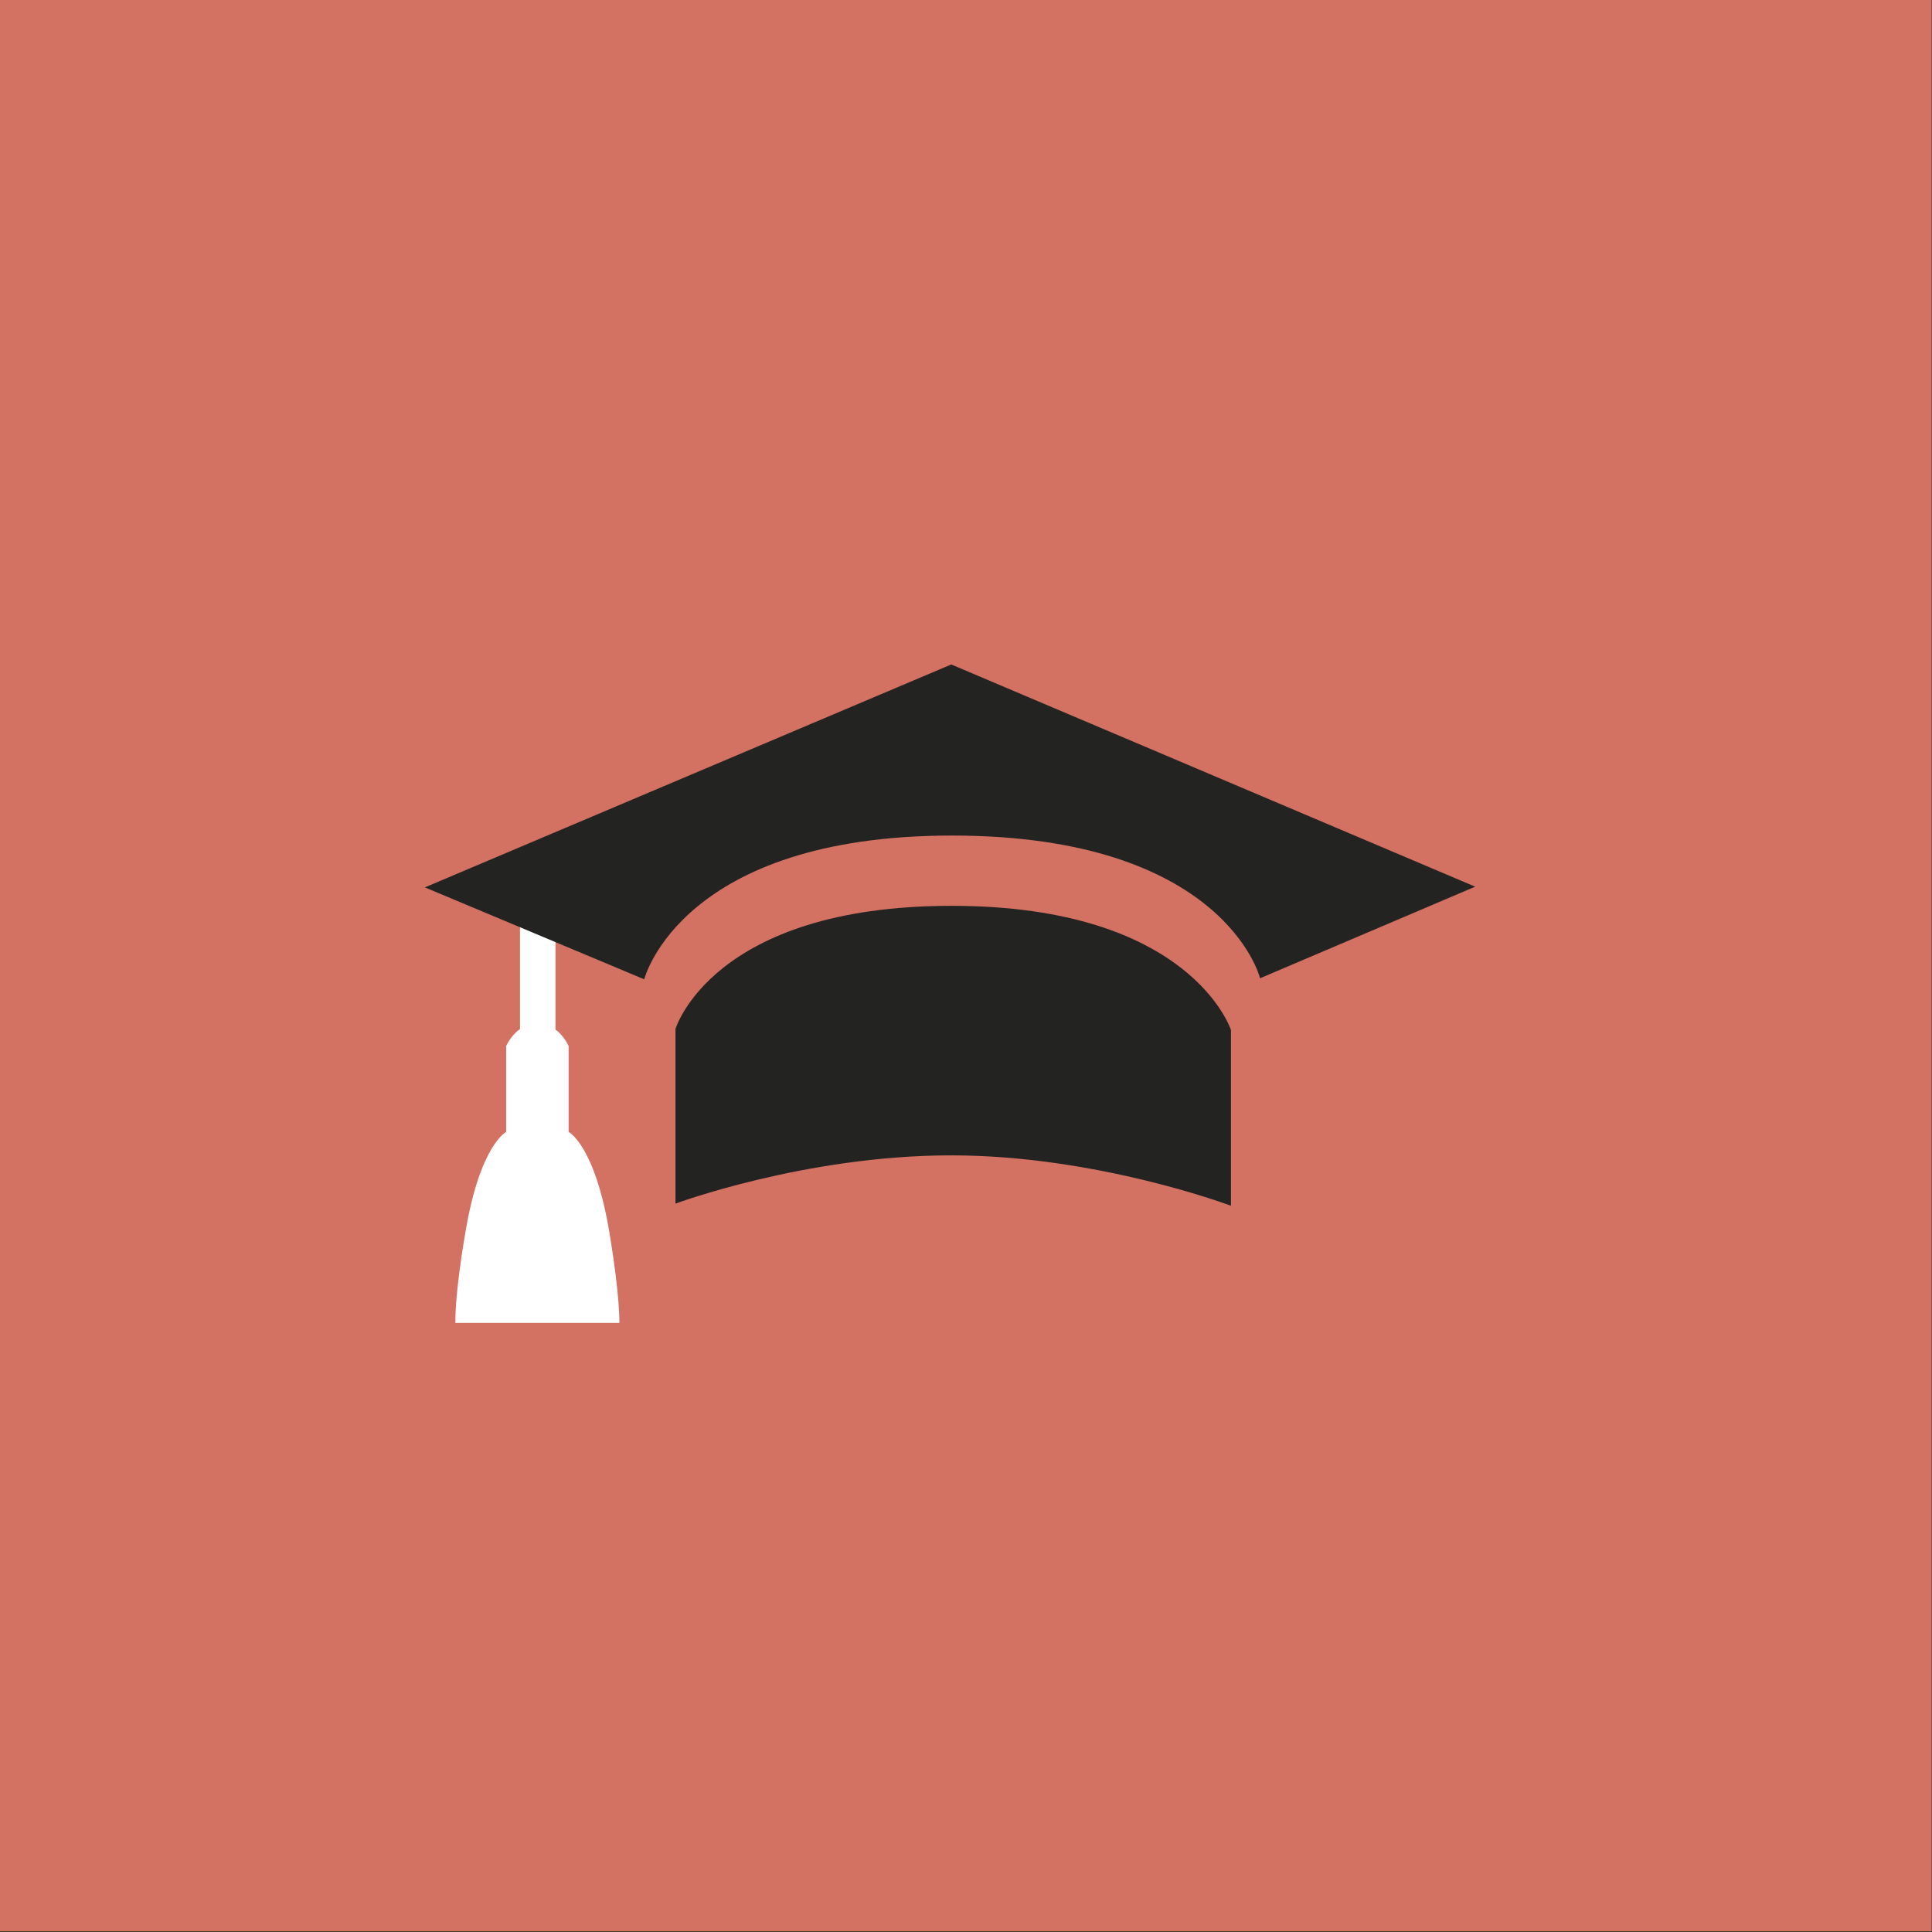
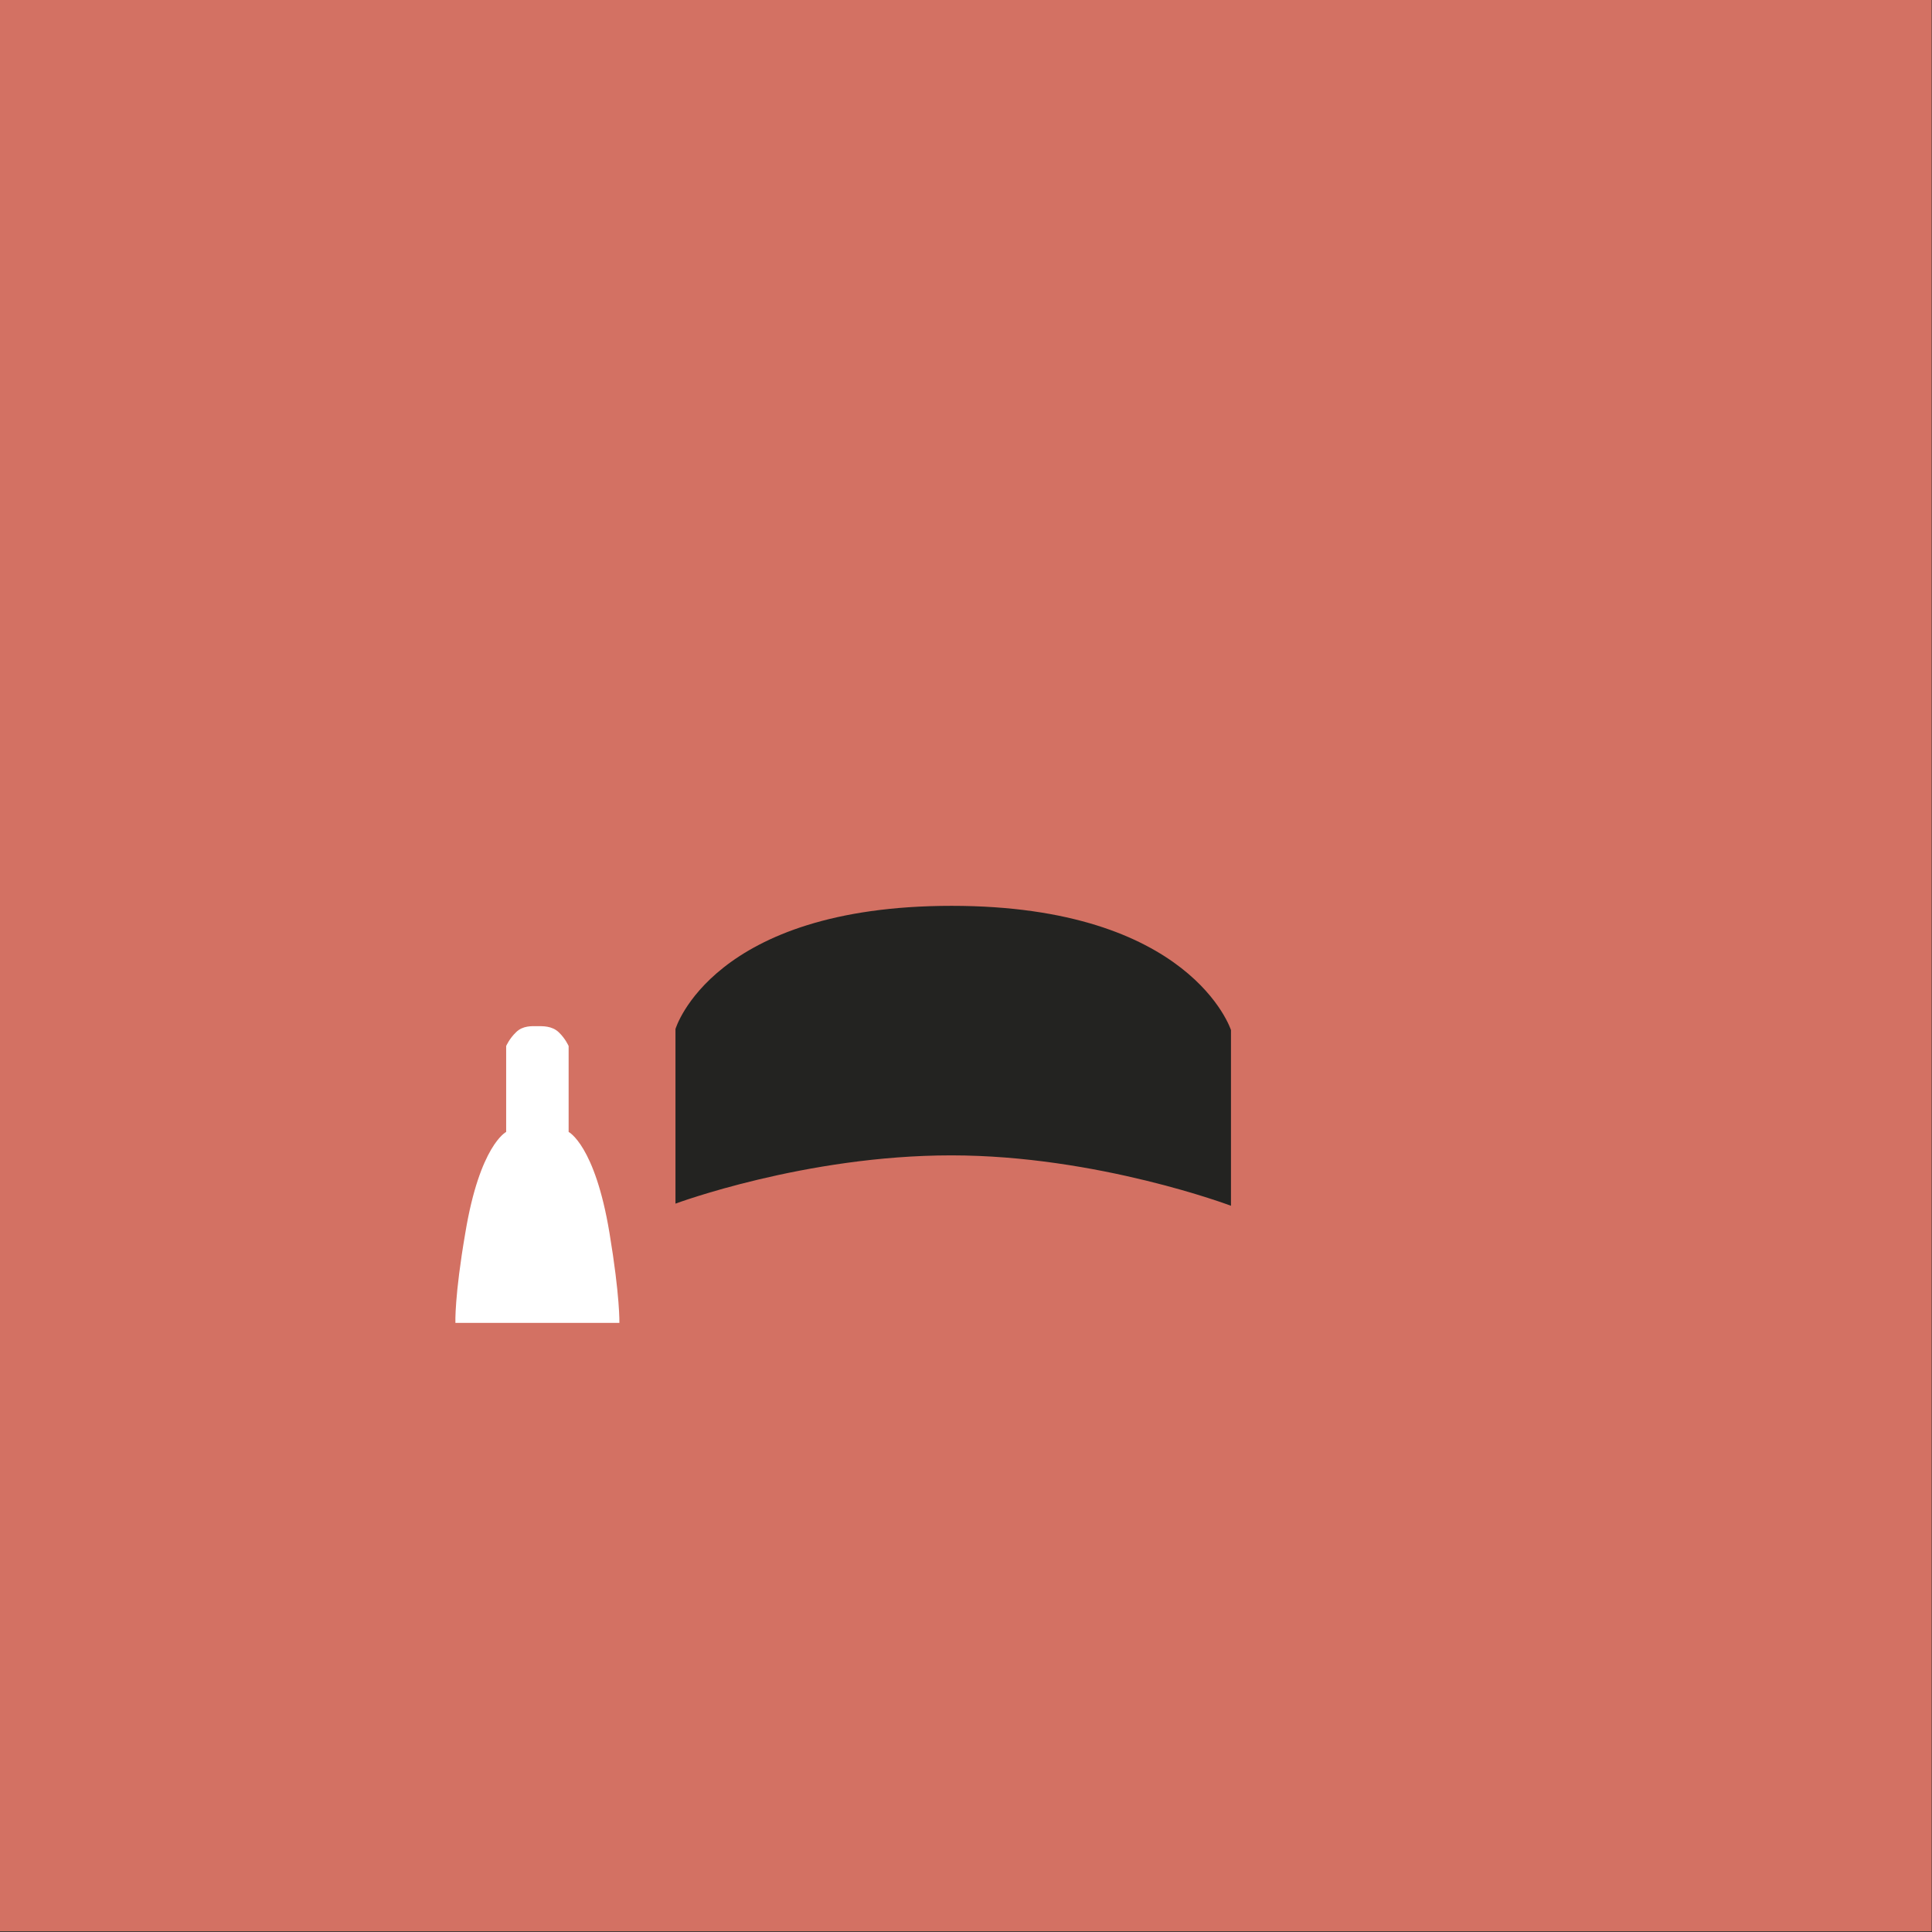
<svg xmlns="http://www.w3.org/2000/svg" xmlns:xlink="http://www.w3.org/1999/xlink" version="1.1" id="Ebene_1" x="0px" y="0px" viewBox="0 0 54.43 54.43" style="enable-background:new 0 0 54.43 54.43;" xml:space="preserve">
  <rect x="0" y="0" width="54.43" height="54.43" fill="#333333" stroke="none" />
  <style type="text/css">
	.st0{fill:#D37163;}
	.st1{clip-path:url(#SVGID_2_);fill:#232321;}
	.st2{clip-path:url(#SVGID_2_);fill:#FFFFFF;}
	.st3{fill:none;stroke:#FFFFFF;stroke-miterlimit:10;}
	.st4{clip-path:url(#SVGID_4_);fill:#232321;}
</style>
  <rect y="-0.01" class="st0" width="54.42" height="54.42" />
  <g>
    <defs>
      <rect id="SVGID_1_" x="-0.45" y="-0.56" width="54.42" height="54.42" />
    </defs>
    <clipPath id="SVGID_2_">
      <use xlink:href="#SVGID_1_" style="overflow:visible;" />
    </clipPath>
    <path class="st1" d="M19.03,28.99v4.92c0,0,3.65-1.36,7.77-1.36s7.88,1.42,7.88,1.42v-4.95c0,0-1.12-3.5-7.87-3.5   S19.03,28.99,19.03,28.99" />
    <path class="st2" d="M15.14,28.91c0.15,0,0.41-0.01,0.6,0.17c0.19,0.18,0.28,0.39,0.28,0.39v2.42c0,0,0.74,0.37,1.15,2.84   c0.3,1.8,0.28,2.54,0.28,2.54h-2.31h-2.31c0,0-0.03-0.74,0.28-2.54c0.41-2.47,1.15-2.84,1.15-2.84v-2.42c0,0,0.09-0.21,0.28-0.39   C14.73,28.89,14.99,28.91,15.14,28.91" />
  </g>
-   <line class="st3" x1="15.15" y1="33.09" x2="15.15" y2="25.89" />
  <g>
    <defs>
      <rect id="SVGID_3_" x="-0.45" y="-0.56" width="54.42" height="54.42" />
    </defs>
    <clipPath id="SVGID_4_">
      <use xlink:href="#SVGID_3_" style="overflow:visible;" />
    </clipPath>
-     <path class="st4" d="M26.82,23.54c7.65,0,8.67,3.99,8.67,3.99l0.01,0.03l6.06-2.58L26.8,18.72L11.97,25l6.18,2.59   C18.16,27.54,19.22,23.54,26.82,23.54" />
  </g>
</svg>